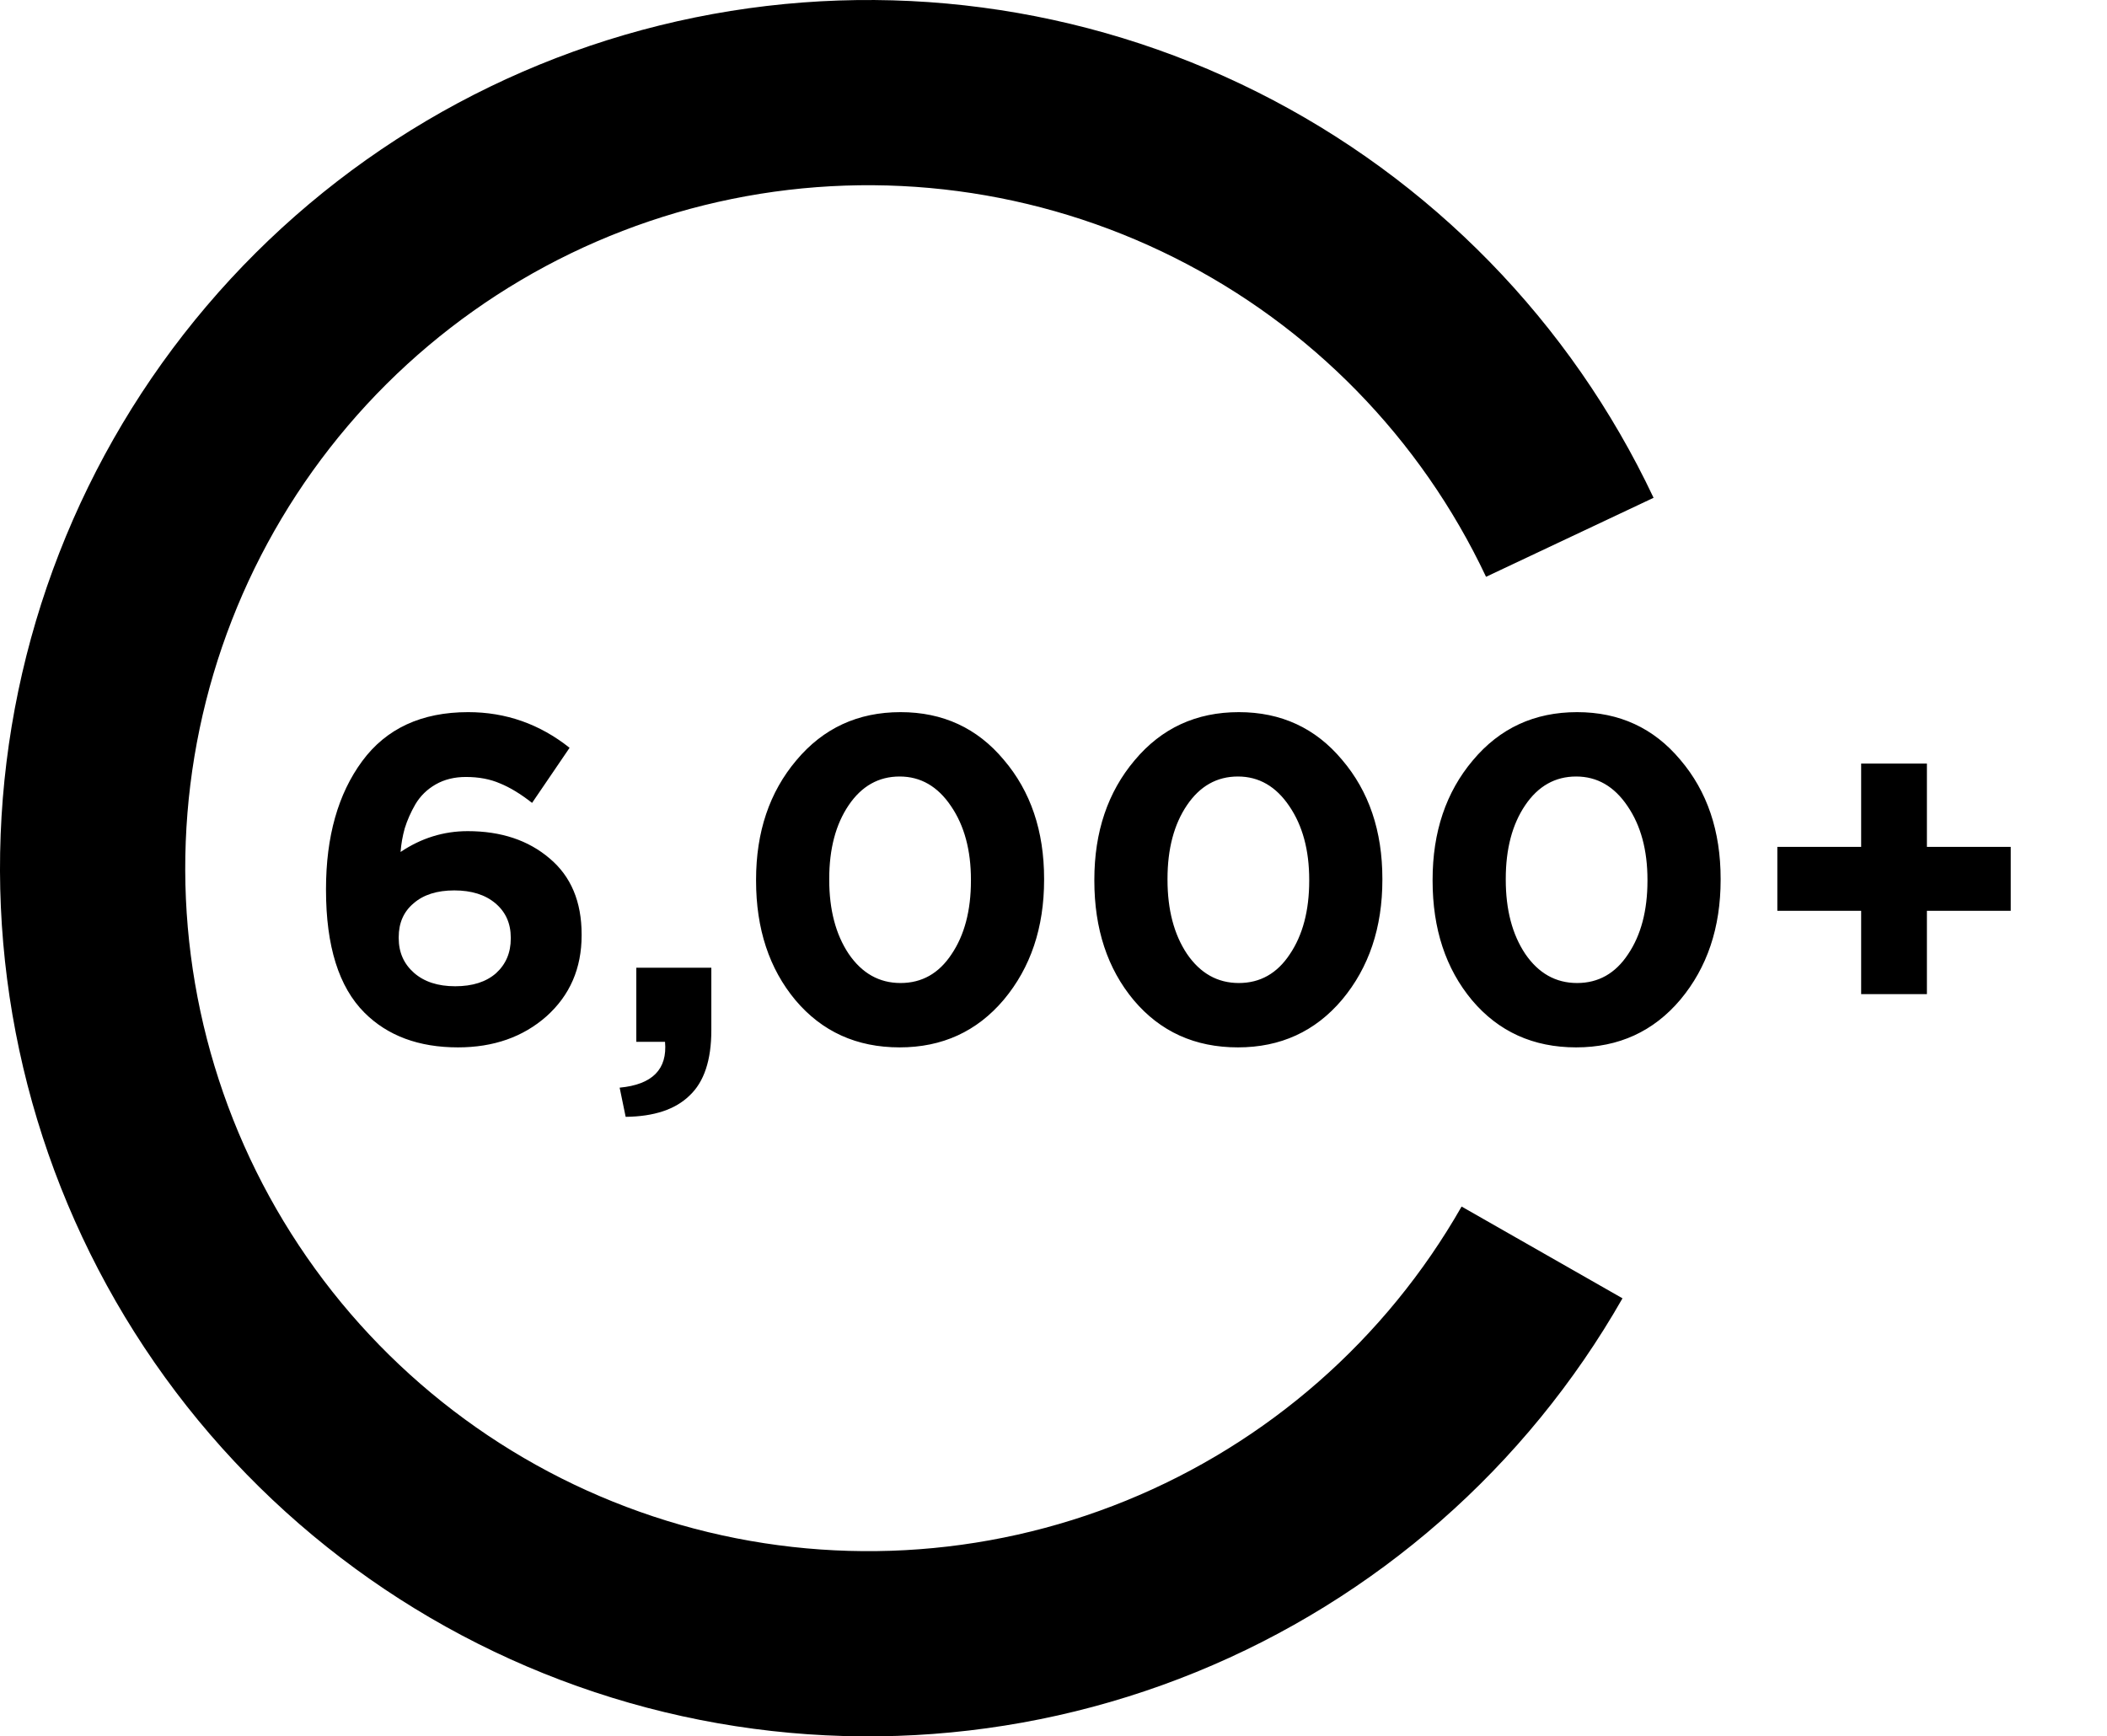
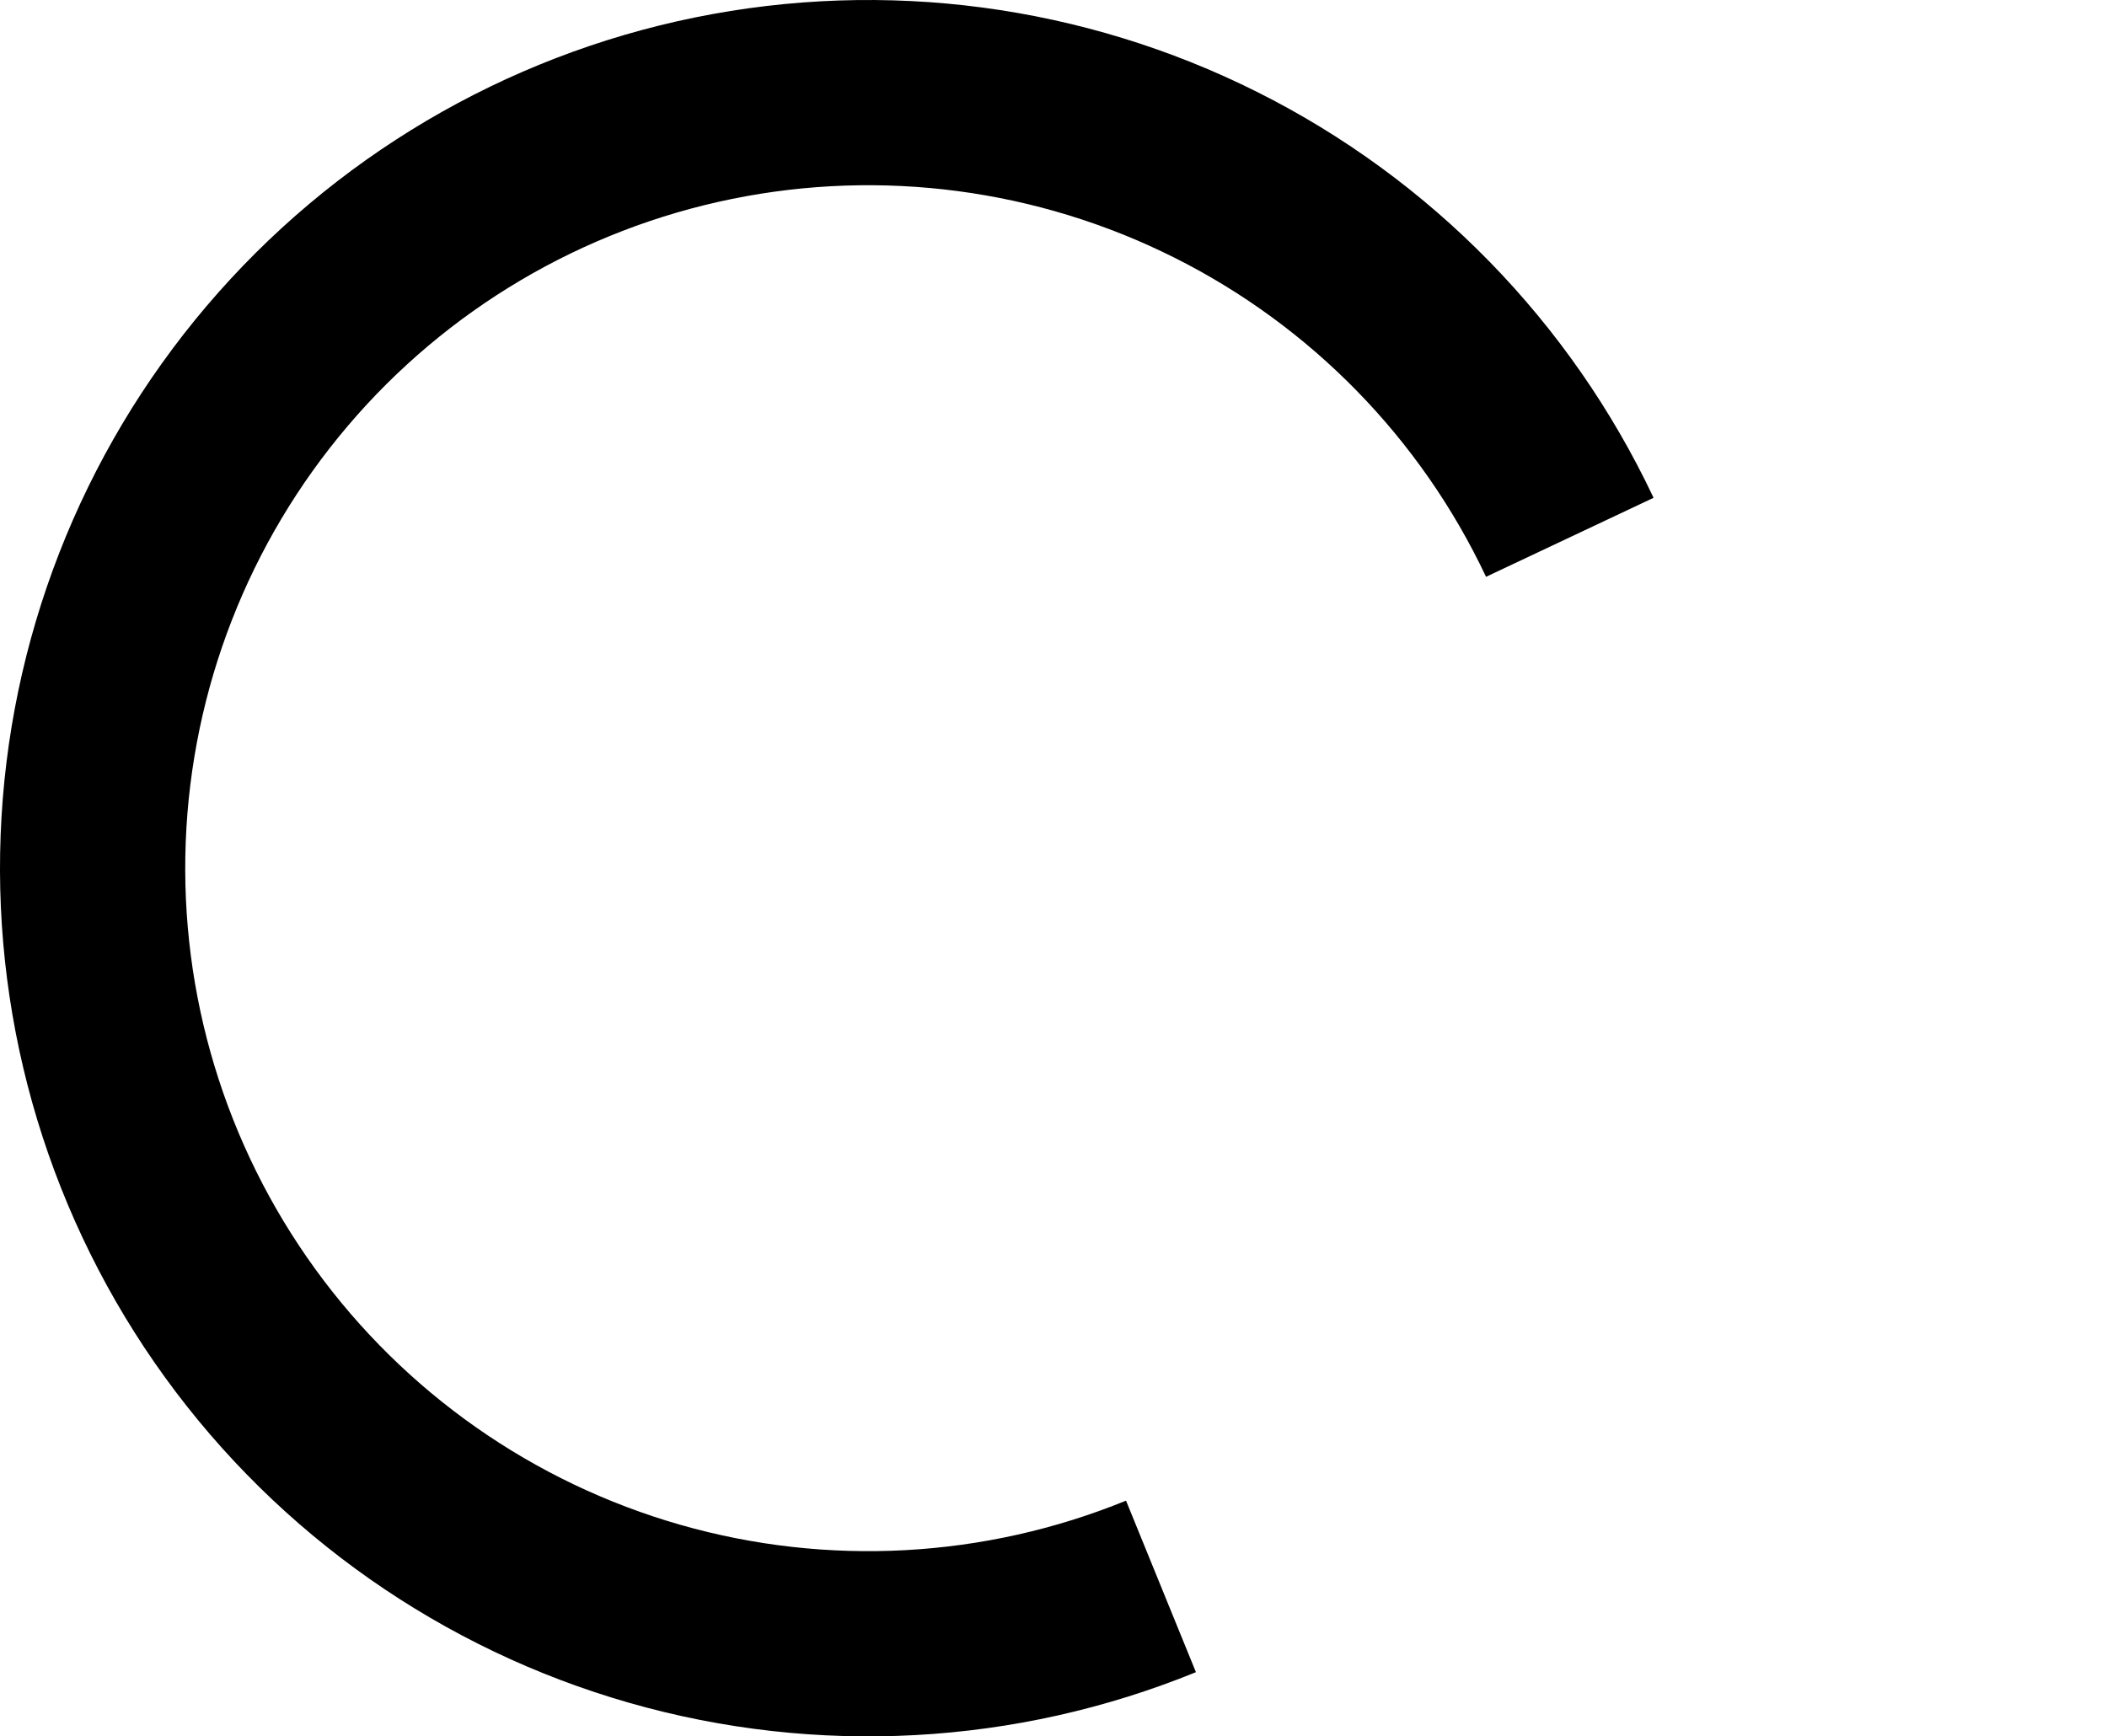
<svg xmlns="http://www.w3.org/2000/svg" width="91" height="75" viewBox="0 0 91 75" fill="none">
-   <path d="M19.78 45.24C18.087 45.24 16.74 44.74 15.74 43.74C14.633 42.633 14.08 40.867 14.08 38.44V38.4C14.08 36.133 14.6 34.293 15.64 32.88C16.68 31.467 18.207 30.76 20.22 30.76C21.847 30.76 23.307 31.273 24.6 32.3L22.98 34.68C22.487 34.293 22.027 34.013 21.6 33.84C21.173 33.653 20.68 33.56 20.12 33.56C19.627 33.56 19.193 33.667 18.82 33.88C18.447 34.093 18.153 34.38 17.94 34.74C17.74 35.087 17.587 35.433 17.48 35.78C17.387 36.113 17.327 36.453 17.3 36.8C18.193 36.2 19.16 35.9 20.2 35.9C21.64 35.9 22.82 36.293 23.74 37.08C24.66 37.853 25.12 38.947 25.12 40.36V40.4C25.12 41.827 24.613 42.993 23.6 43.9C22.587 44.793 21.313 45.24 19.78 45.24ZM17.88 42.02C18.32 42.407 18.913 42.6 19.66 42.6C20.407 42.6 20.993 42.413 21.42 42.04C21.847 41.653 22.06 41.153 22.06 40.54V40.5C22.06 39.887 21.84 39.393 21.4 39.02C20.96 38.647 20.367 38.46 19.62 38.46C18.873 38.46 18.287 38.647 17.86 39.02C17.433 39.38 17.22 39.867 17.22 40.48V40.52C17.22 41.133 17.44 41.633 17.88 42.02ZM27.022 48.24L26.762 46.98C28.175 46.847 28.829 46.187 28.722 45H27.482V41.8H30.722V44.5C30.722 45.793 30.409 46.733 29.782 47.32C29.169 47.92 28.249 48.227 27.022 48.24ZM38.854 45.24C37.001 45.24 35.501 44.56 34.354 43.2C33.221 41.84 32.654 40.12 32.654 38.04V38C32.654 35.933 33.234 34.213 34.394 32.84C35.554 31.453 37.054 30.76 38.894 30.76C40.721 30.76 42.208 31.447 43.354 32.82C44.514 34.18 45.094 35.893 45.094 37.96V38C45.094 40.067 44.514 41.793 43.354 43.18C42.194 44.553 40.694 45.24 38.854 45.24ZM36.654 41.2C37.228 42.04 37.974 42.46 38.894 42.46C39.814 42.46 40.548 42.047 41.094 41.22C41.654 40.393 41.934 39.333 41.934 38.04V38C41.934 36.72 41.648 35.66 41.074 34.82C40.501 33.967 39.761 33.54 38.854 33.54C37.948 33.54 37.214 33.953 36.654 34.78C36.094 35.607 35.814 36.667 35.814 37.96V38C35.814 39.293 36.094 40.36 36.654 41.2ZM53.464 45.24C51.61 45.24 50.11 44.56 48.964 43.2C47.83 41.84 47.264 40.12 47.264 38.04V38C47.264 35.933 47.844 34.213 49.004 32.84C50.164 31.453 51.664 30.76 53.504 30.76C55.33 30.76 56.817 31.447 57.964 32.82C59.124 34.18 59.704 35.893 59.704 37.96V38C59.704 40.067 59.124 41.793 57.964 43.18C56.804 44.553 55.304 45.24 53.464 45.24ZM51.264 41.2C51.837 42.04 52.584 42.46 53.504 42.46C54.424 42.46 55.157 42.047 55.704 41.22C56.264 40.393 56.544 39.333 56.544 38.04V38C56.544 36.72 56.257 35.66 55.684 34.82C55.11 33.967 54.37 33.54 53.464 33.54C52.557 33.54 51.824 33.953 51.264 34.78C50.704 35.607 50.424 36.667 50.424 37.96V38C50.424 39.293 50.704 40.36 51.264 41.2ZM68.073 45.24C66.22 45.24 64.72 44.56 63.573 43.2C62.44 41.84 61.873 40.12 61.873 38.04V38C61.873 35.933 62.453 34.213 63.613 32.84C64.773 31.453 66.273 30.76 68.113 30.76C69.94 30.76 71.426 31.447 72.573 32.82C73.733 34.18 74.313 35.893 74.313 37.96V38C74.313 40.067 73.733 41.793 72.573 43.18C71.413 44.553 69.913 45.24 68.073 45.24ZM65.873 41.2C66.446 42.04 67.193 42.46 68.113 42.46C69.033 42.46 69.766 42.047 70.313 41.22C70.873 40.393 71.153 39.333 71.153 38.04V38C71.153 36.72 70.866 35.66 70.293 34.82C69.72 33.967 68.98 33.54 68.073 33.54C67.166 33.54 66.433 33.953 65.873 34.78C65.313 35.607 65.033 36.667 65.033 37.96V38C65.033 39.293 65.313 40.36 65.873 41.2ZM80.382 42.94V39.34H76.762V36.58H80.382V32.98H83.222V36.58H86.842V39.34H83.222V42.94H80.382Z" fill="black" />
-   <path d="M67.799 23.208C64.599 16.424 59.214 10.91 52.508 7.55C45.802 4.19 38.162 3.177 30.812 4.674C23.462 6.172 16.828 10.092 11.971 15.809C7.114 21.525 4.316 28.706 4.025 36.201C3.734 43.696 5.967 51.072 10.367 57.148C14.766 63.223 21.077 67.646 28.289 69.709C35.5 71.771 43.196 71.354 50.142 68.523C57.088 65.692 62.884 60.612 66.6 54.097" stroke="black" stroke-width="8" />
+   <path d="M67.799 23.208C64.599 16.424 59.214 10.91 52.508 7.55C45.802 4.19 38.162 3.177 30.812 4.674C23.462 6.172 16.828 10.092 11.971 15.809C7.114 21.525 4.316 28.706 4.025 36.201C3.734 43.696 5.967 51.072 10.367 57.148C14.766 63.223 21.077 67.646 28.289 69.709C35.5 71.771 43.196 71.354 50.142 68.523" stroke="black" stroke-width="8" />
</svg>